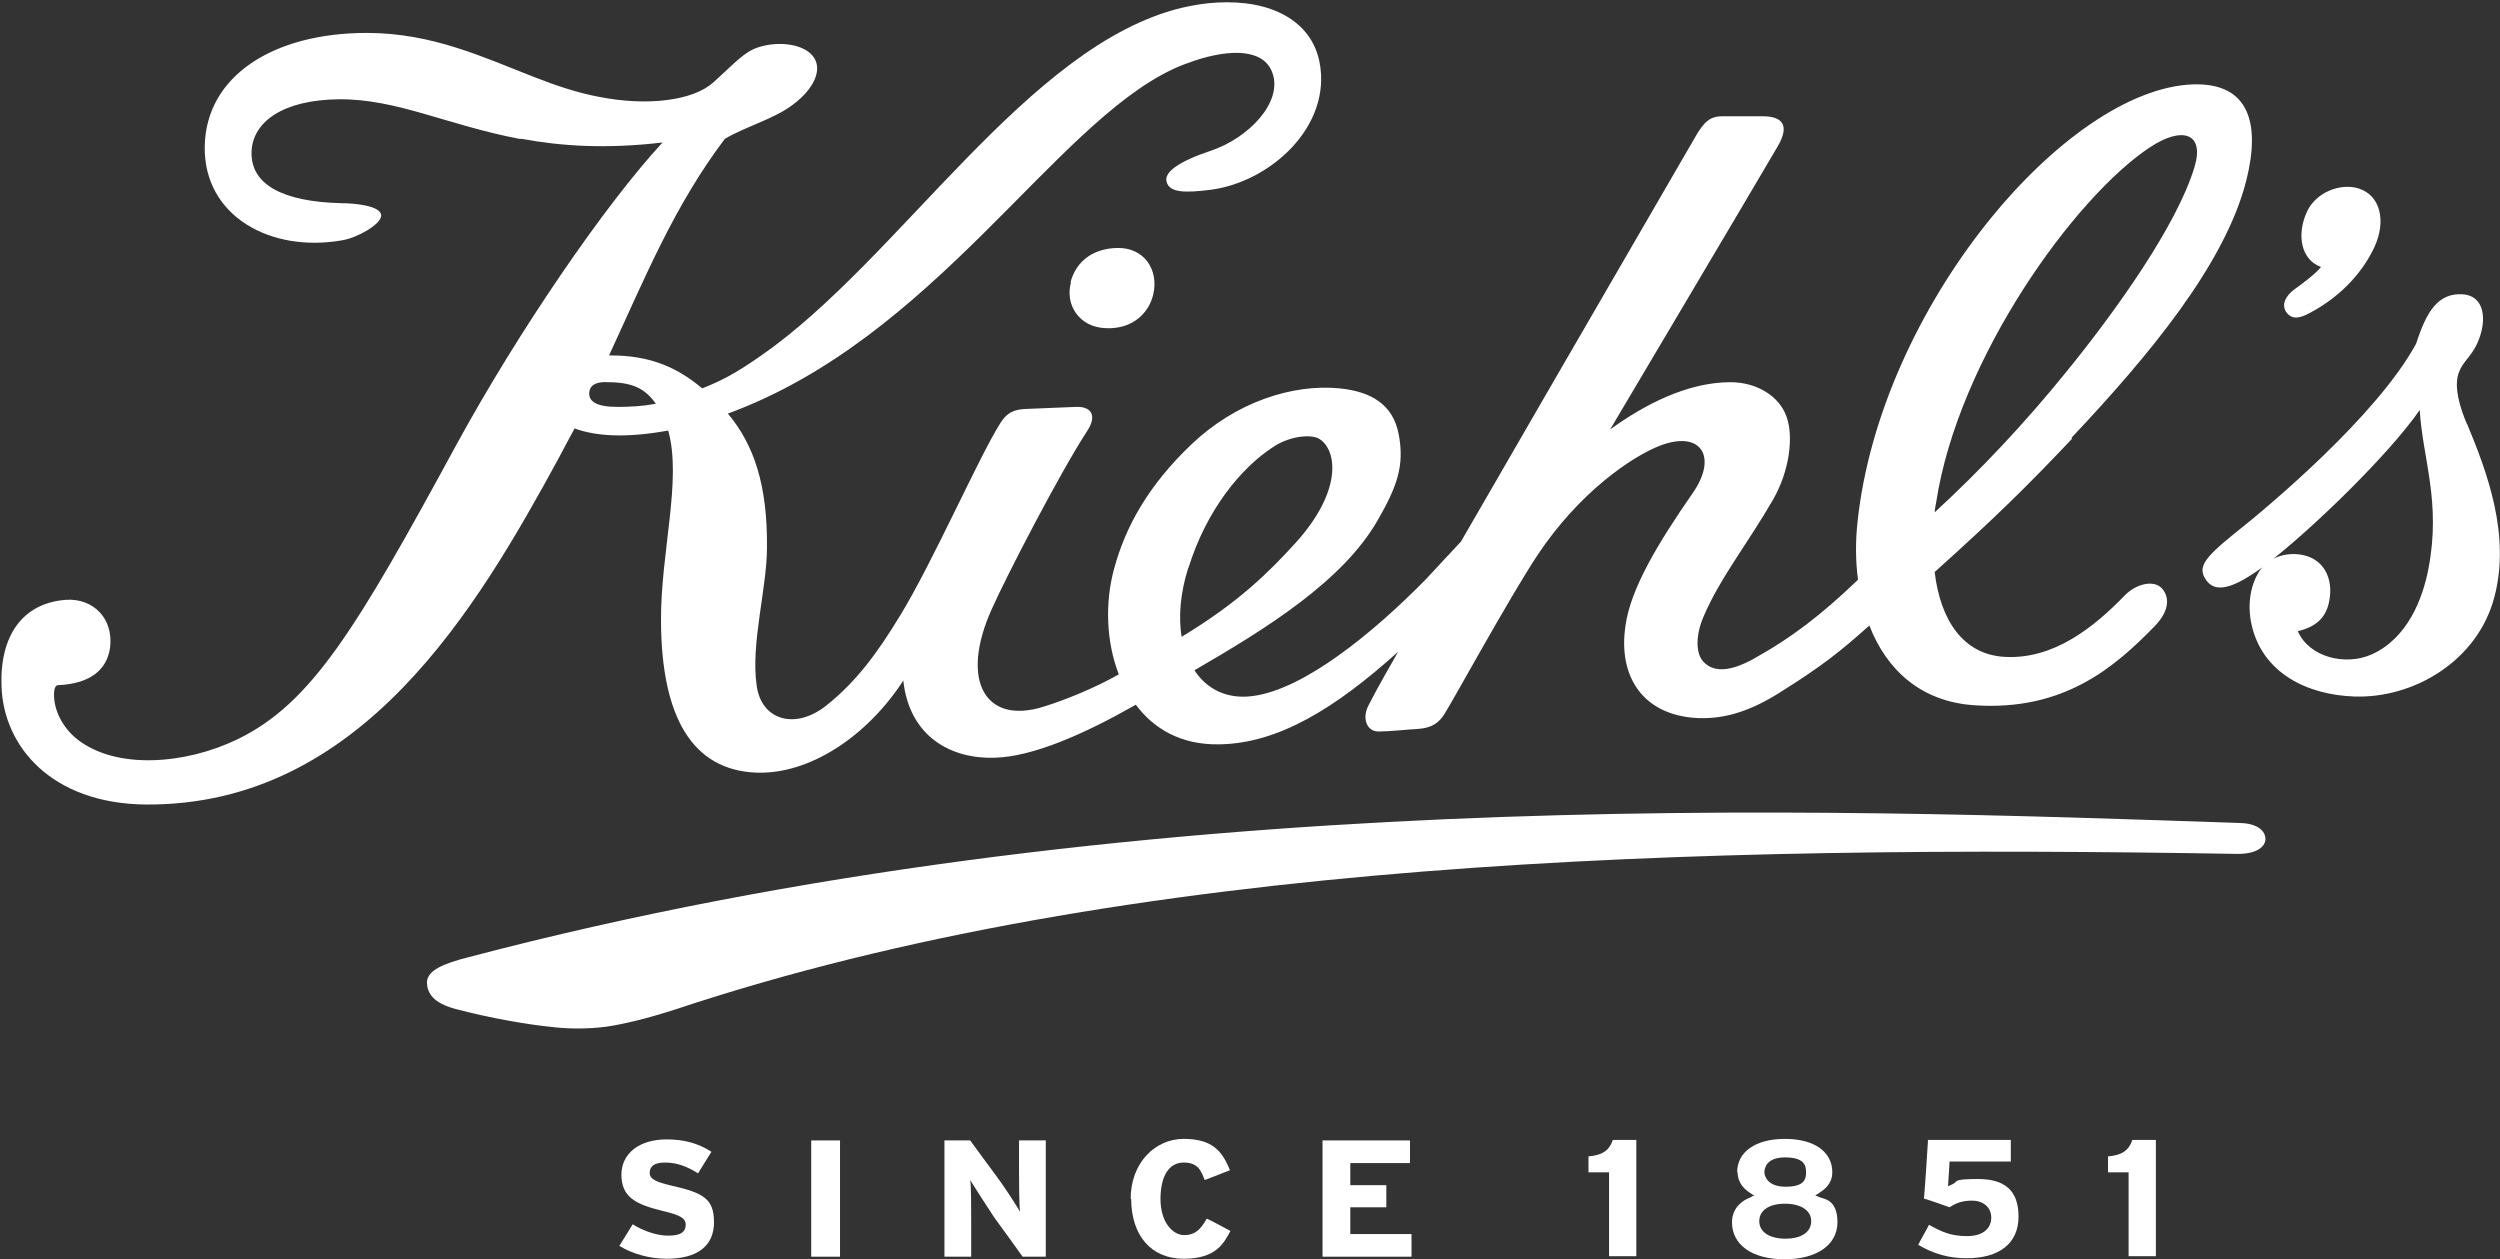
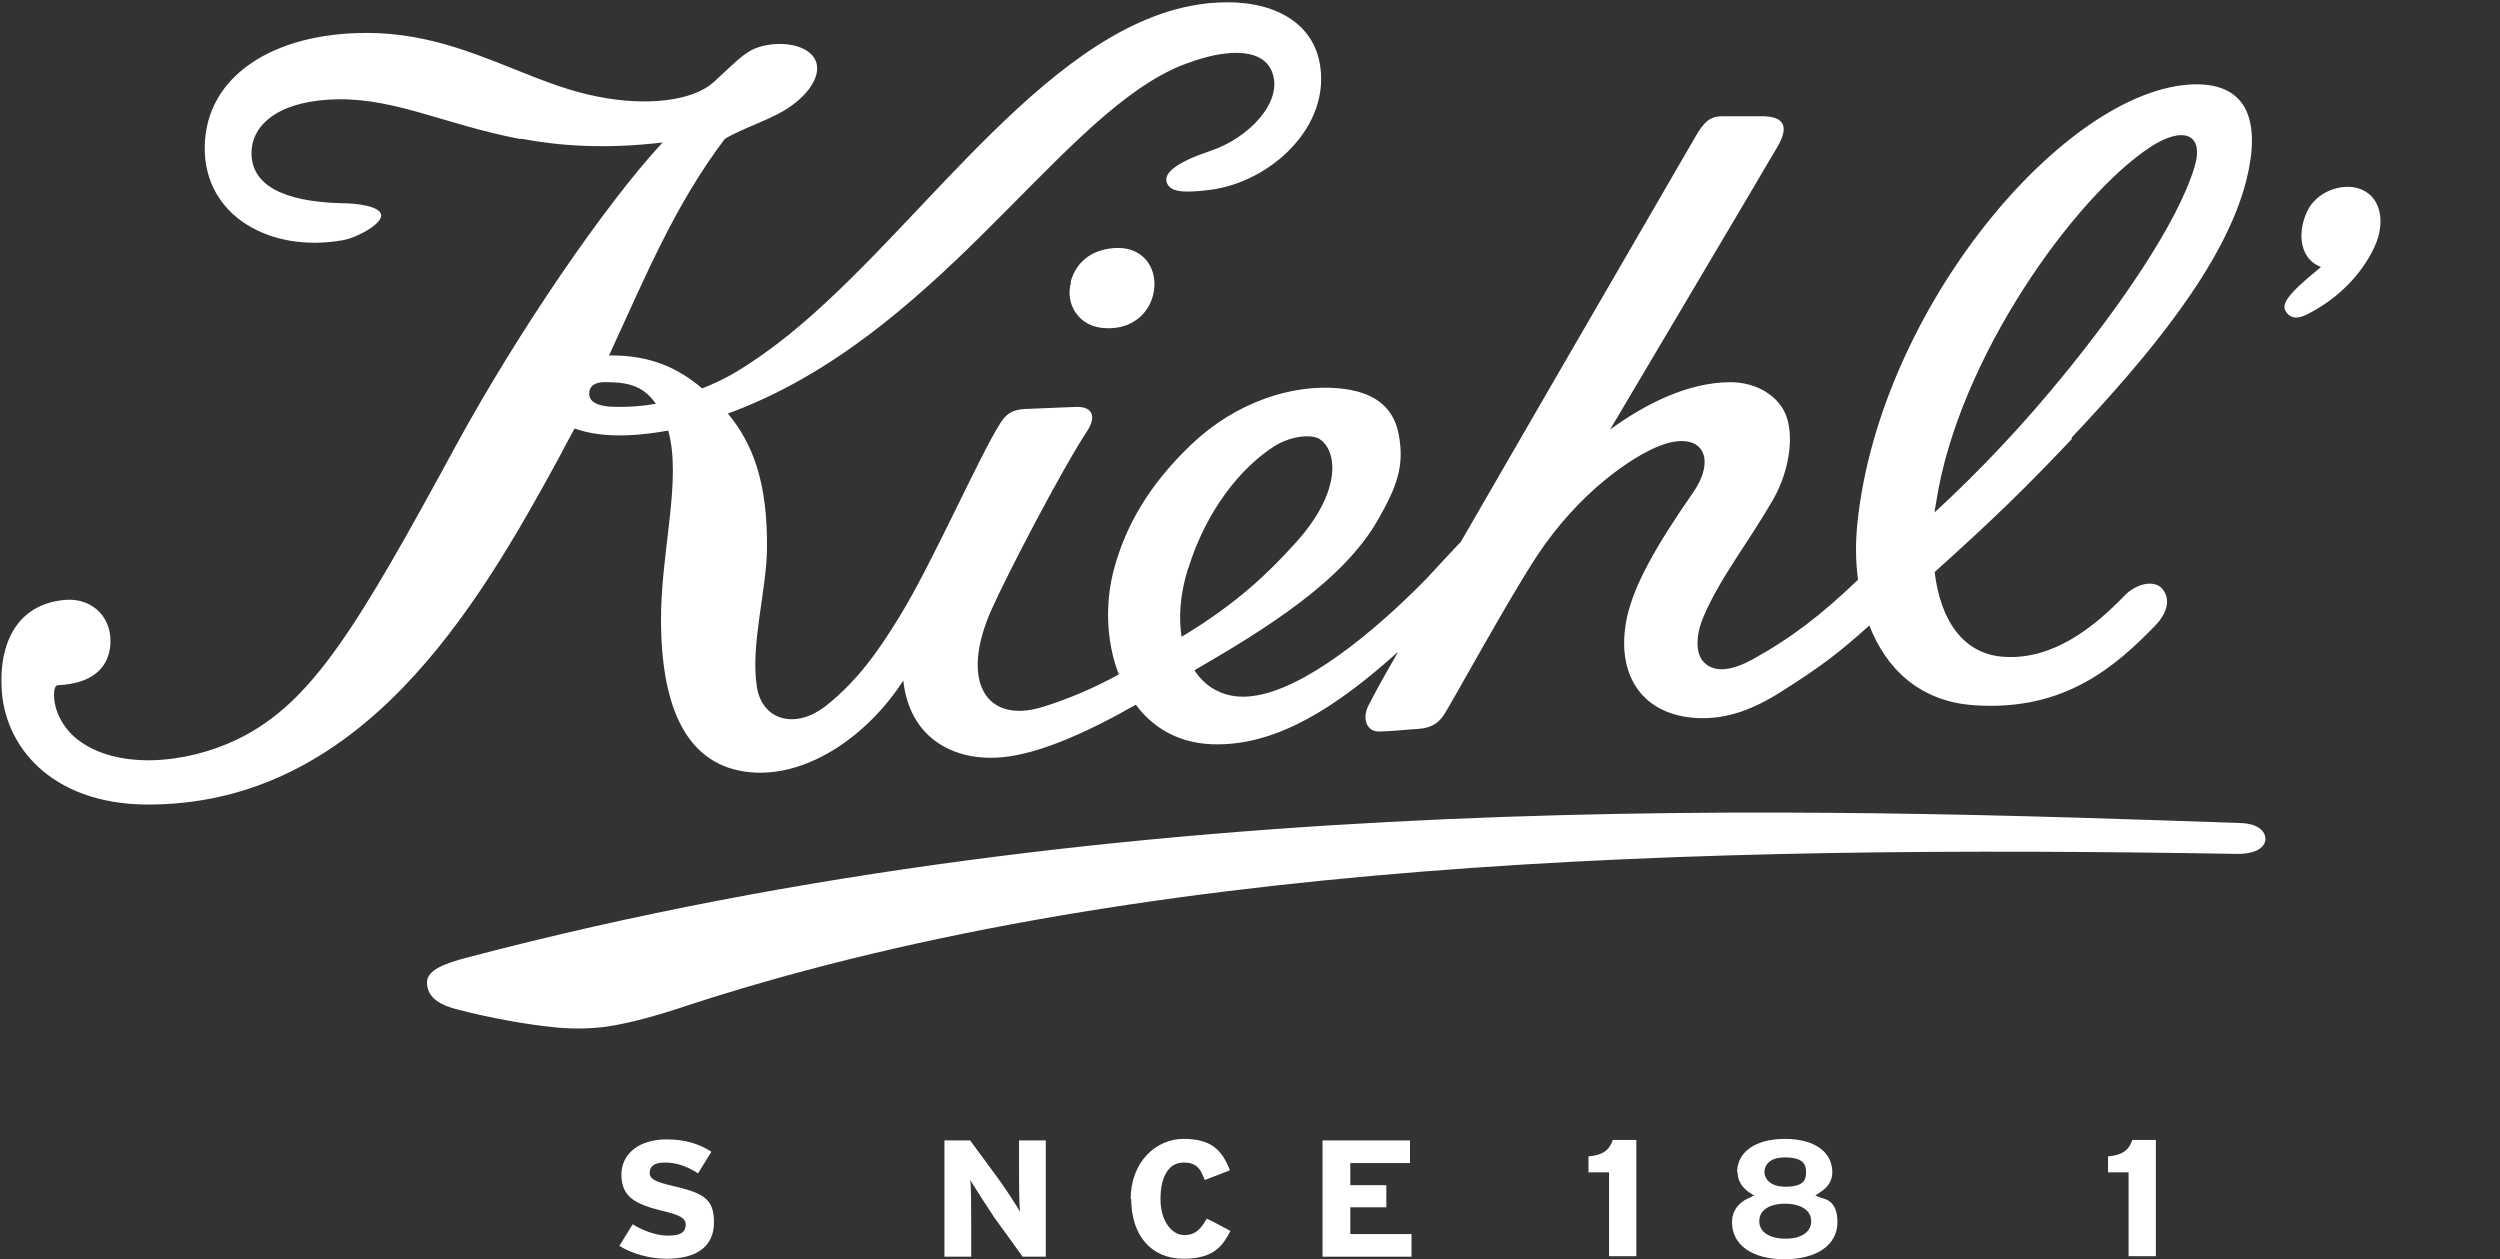
<svg xmlns="http://www.w3.org/2000/svg" width="800" height="403" viewBox="0 0 800 403" fill="none">
  <rect x="0" y="0" width="800" height="403" fill="#333333" stroke="none" />
-   <path d="M738.93 100.247C747.819 95.638 755.556 88.231 759.835 79.012C763.621 70.782 761.811 62.387 754.568 60.247C748.971 58.601 741.235 61.399 738.272 67.654C734.815 75.062 736.296 83.128 742.716 85.432C741.07 87.572 736.626 90.864 734.321 92.51C731.358 94.65 730.041 97.449 731.523 99.753C733.498 102.716 736.461 101.564 738.93 100.247Z" fill="white" />
+   <path d="M738.93 100.247C747.819 95.638 755.556 88.231 759.835 79.012C763.621 70.782 761.811 62.387 754.568 60.247C748.971 58.601 741.235 61.399 738.272 67.654C734.815 75.062 736.296 83.128 742.716 85.432C731.358 94.65 730.041 97.449 731.523 99.753C733.498 102.716 736.461 101.564 738.93 100.247Z" fill="white" />
  <path d="M724.938 268.477C724.938 265.844 722.305 263.539 717.037 263.375C582.881 258.765 362.14 250.37 149.794 306.337C142.058 308.313 136.79 310.453 136.625 314.239C136.625 318.025 138.93 320.988 145.514 322.798C157.202 325.926 169.383 327.901 175.967 328.56C181.07 329.218 187.49 329.383 193.909 328.56C201.811 327.407 210.7 324.774 216.296 322.963C361.152 274.733 541.893 270.288 716.049 273.251C721.975 273.251 724.774 271.111 724.938 268.642V268.477Z" fill="white" />
  <path d="M342.716 90.37C340.741 97.284 345.185 104.856 354.074 105.021C362.469 105.35 367.737 100.082 369.053 94.156C370.864 86.255 366.091 79.177 357.531 79.342C350.453 79.506 344.527 82.963 342.551 90.37H342.716Z" fill="white" />
-   <path d="M789.465 135.802C786.996 130.041 785.35 123.951 786.667 119.671C788.148 115.062 791.605 114.074 793.745 107.161C795.556 101.399 794.732 94.486 787.819 94.156C780.082 93.827 776.461 99.753 773.169 109.959C760.658 133.004 725.926 162.14 715.062 170.7C704.856 178.93 703.21 181.728 706.008 185.679C708.807 189.63 714.239 188.971 725.432 180.412C739.424 169.712 764.28 145.679 774.321 131.193C775.144 146.337 781.234 160.494 777.119 181.893C775.309 191.44 770.535 204.115 759.012 209.383C750.617 213.169 738.93 210.37 735.309 201.975C742.222 200.329 745.35 196.543 745.679 189.465C745.844 183.045 742.222 178.272 735.967 177.449C731.523 176.79 725.761 178.272 722.798 183.045C720.329 187.161 719.012 193.086 720.494 199.835C723.951 215.473 738.436 222.387 753.416 222.881C772.181 223.539 792.757 211.687 798.189 191.111C803.457 171.193 795.885 151.111 789.465 135.638V135.802Z" fill="white" />
  <path d="M662.881 140.082C687.243 114.239 712.099 84.609 718.848 57.613C723.457 39.177 719.506 26.502 701.893 26.996C660.905 28.313 601.646 98.436 594.403 167.078C593.745 173.169 593.745 179.424 594.568 185.514C582.881 196.708 573.333 204.115 560.494 211.193C554.568 214.321 548.807 215.638 545.185 211.852C542.716 209.383 542.387 203.621 545.185 197.202C550.453 184.856 559.342 173.827 567.407 159.835C572.675 150.617 573.992 139.753 571.687 133.333C569.383 126.749 562.14 122.305 553.745 122.305C539.918 122.305 526.091 129.547 515.226 137.449C515.226 137.449 563.457 56.132 568.724 47.078C573.333 39.342 569.547 37.202 563.951 37.202H551.111C547.16 37.202 545.185 39.012 542.222 44.28C505.679 107.325 482.469 147.325 467.49 173.333C464.362 176.625 460.741 180.576 456.296 185.35C439.342 202.634 417.284 220.576 400.988 222.716C392.757 223.868 386.173 220.576 382.222 214.486C404.938 201.317 429.794 186.008 440.988 166.255C446.914 155.885 449.547 149.136 447.572 138.93C445.761 129.383 438.683 125.267 428.642 124.28C413.498 122.798 395.391 128.724 381.235 142.222C367.407 155.391 360.165 168.56 356.543 181.893C353.58 192.593 353.91 205.267 358.025 215.802C349.794 220.412 340.741 224.033 333.827 226.173C315.391 231.934 306.996 217.942 317.366 194.897C321.975 184.527 339.259 151.111 347.984 137.778C350.782 133.498 349.794 130.041 344.362 130.206C340.082 130.37 331.852 130.7 328.23 130.864C324.28 131.029 322.14 132.181 320.165 135.309C313.251 146.173 298.272 180.412 287.901 197.202C280.988 208.56 274.239 217.942 264.527 225.679C254.486 233.745 243.621 230.453 242.14 219.424C240.165 206.091 245.432 188.313 245.432 175.144C245.597 155.226 241.317 142.387 232.922 132.346C298.93 108.148 336.79 40.329 375.144 22.222C377.449 21.07 379.918 20.247 382.222 19.424C393.58 15.638 404.609 15.473 407.243 23.539C410.37 32.757 399.671 44.115 387.49 48.23C377.119 51.687 372.346 55.144 373.333 58.272C374.321 61.728 379.424 61.728 387.325 60.741C406.584 58.272 426.337 40.329 422.222 19.753C419.588 6.749 406.914 -0.165 389.465 0.823C385.679 0.988 381.893 1.646 378.272 2.469C328.724 14.321 287.901 82.963 243.621 113.745C236.049 119.012 231.44 121.646 224.691 124.28C217.449 118.189 208.724 113.58 194.897 113.745C206.749 88.066 215.802 65.844 231.934 44.444C238.189 40.658 247.901 38.025 253.827 33.416C260.412 28.477 263.045 22.551 260.576 18.601C257.778 13.992 249.054 13.004 242.634 15.144C238.025 16.625 234.897 20.412 228.313 26.337C221.728 32.263 207.078 34.074 191.44 30.947C184.527 29.63 177.778 27.325 171.029 24.691C154.897 18.436 138.436 10.535 117.366 10.535C87.407 10.535 65.844 24.362 65.514 46.914C65.185 69.136 86.584 80.988 109.63 76.873C114.403 76.049 121.975 71.769 121.975 68.971C121.975 65.844 113.58 65.021 109.136 65.021C90.206 64.527 80.165 58.93 80.494 48.56C80.823 39.012 90.535 31.934 108.477 31.77C126.914 31.605 143.045 40 166.255 44.444C166.42 44.444 166.584 44.444 166.749 44.444C166.749 44.444 166.914 44.444 167.078 44.444C179.424 46.749 193.909 47.737 212.016 45.597C193.58 65.514 165.761 106.173 146.008 142.387C114.074 201.152 99.753 225.021 76.049 236.543C59.424 244.609 37.202 246.42 24.691 236.543C19.918 232.757 17.284 227.161 17.284 222.387C17.284 219.918 17.942 219.259 18.601 219.259C29.136 218.765 34.239 214.156 35.226 207.243C36.379 197.86 29.794 191.44 21.235 191.934C7.078 192.922 -0.165 203.621 0.494 219.753C1.152 238.683 16.296 257.119 46.584 257.449C115.72 257.942 152.757 194.403 178.93 146.337C180.576 143.21 182.222 140.082 183.868 137.119C190.782 139.588 200.165 140.247 213.827 137.778C218.272 153.58 211.358 176.955 211.523 198.848C211.687 229.794 221.728 246.42 241.975 247.243C259.095 247.901 277.531 235.556 289.054 217.778C291.029 235.885 304.527 242.963 318.354 242.469C330.535 242.14 346.996 234.897 363.457 225.514C369.218 233.251 377.942 238.354 389.959 238.189C409.054 238.025 427.49 226.502 447.407 208.56C440.329 220.905 439.506 222.716 437.86 225.844C435.72 230.123 437.531 234.239 441.317 234.074C444.774 234.074 450.535 233.416 453.827 233.251C458.436 232.922 460.576 231.111 462.222 228.477C464.691 224.691 482.963 191.276 492.016 177.613C505.35 157.531 522.305 146.008 531.358 142.551C544.527 137.613 549.63 146.337 541.728 157.695C530.535 173.827 521.811 188.313 520.165 200.165C517.695 216.296 525.597 228.971 543.375 229.794C552.593 230.123 560.823 227.16 569.877 221.399C583.21 213.004 588.807 208.56 598.189 200.165C603.621 214.156 614.486 224.527 631.77 225.679C660.576 227.654 676.872 213.333 689.547 200.329C694.321 195.391 694.321 190.946 691.687 188.148C689.054 185.514 683.457 186.831 679.835 190.617C669.959 200.823 657.119 211.029 641.646 210.206C628.148 209.547 620.905 198.354 619.095 183.045C638.519 165.597 648.724 155.556 663.045 140.412L662.881 140.082ZM197.531 130.206C190.782 130.206 187.984 128.395 188.642 125.103C189.136 122.634 191.934 122.14 194.403 122.305C202.305 122.305 206.42 124.28 209.877 129.218C205.268 130.041 201.317 130.206 197.695 130.206H197.531ZM380.247 181.893C386.008 163.292 397.037 149.63 407.901 142.716C413.498 139.259 420.082 138.93 422.387 140.576C427.984 144.362 429.465 157.366 414.486 173.827C406.091 183.045 396.379 192.757 378.107 203.786C377.119 197.531 377.613 189.959 380.247 181.728V181.893ZM619.095 164.115C619.095 162.963 619.424 161.811 619.588 160.658C626.667 114.568 664.033 62.881 688.066 47.078C698.601 40.165 705.514 42.798 702.222 53.498C696.626 72.099 677.037 99.588 661.07 119.177C647.737 135.638 633.58 150.617 619.095 163.951V164.115Z" fill="white" />
  <path d="M198.848 375.802C198.848 383.045 203.292 385.35 212.016 387.49C217.613 388.807 219.424 389.794 219.424 391.934C219.424 395.391 215.638 395.391 213.498 395.391C209.877 395.391 205.267 393.58 202.469 391.77C202.14 392.263 198.518 398.189 198.189 398.683C202.469 401.317 208.066 402.798 213.333 402.798C223.21 402.798 228.477 398.683 228.477 391.111C228.477 383.539 225.021 381.728 214.979 379.424C210.206 378.272 207.901 377.449 207.901 375.309C207.901 372.016 211.687 372.016 212.839 372.016C216.461 372.016 219.753 373.169 223.374 375.473C223.704 374.979 227.325 369.054 227.654 368.56C223.539 365.926 219.095 364.609 213.333 364.609C204.609 364.609 198.848 369.054 198.848 375.967V375.802Z" fill="white" />
-   <path d="M259.589 364.938V402.14H268.807V364.938H259.589Z" fill="white" />
  <path d="M326.42 387.819C325.597 386.173 320.494 378.436 318.683 376.132C318.683 376.132 310.947 365.597 310.453 364.938H302.222V402.14H310.782V391.111C310.782 386.173 310.782 379.095 310.453 377.613C311.44 379.259 316.543 387.161 318.189 389.63C318.189 389.63 327.078 401.811 327.243 402.14H334.65V364.938H326.091V374.65C326.091 375.638 326.091 385.844 326.42 387.819Z" fill="white" />
  <path d="M361.975 383.539C361.975 395.391 368.395 402.798 378.765 402.798C389.136 402.798 391.605 397.86 393.745 393.909C393.251 393.58 386.667 390.124 386.173 389.959C384.362 393.086 382.716 395.226 378.93 395.226C375.144 395.226 371.358 390.946 371.358 383.704C371.358 376.461 373.992 372.016 378.765 372.016C383.539 372.016 384.362 374.815 385.514 377.613C386.008 377.449 393.086 374.65 393.58 374.486C391.111 368.23 387.819 364.444 378.765 364.444C369.712 364.444 361.811 372.016 361.811 383.704L361.975 383.539Z" fill="white" />
  <path d="M423.21 364.938V402.14H451.687V394.897H432.099V386.337H443.621V379.259H432.099V372.181H451.193V364.938H423.21Z" fill="white" />
  <path d="M516.049 364.938C514.897 368.23 512.593 369.712 508.313 370.041V375.144H514.897V401.975H523.621V364.774H516.049V364.938Z" fill="white" />
  <path d="M556.049 375.144C556.049 378.765 558.519 380.741 560 381.728L560.988 382.387L561.481 382.716H560.823C560.823 382.881 559.671 383.375 559.671 383.375C558.354 383.868 554.239 386.008 554.239 391.111C554.239 398.354 560.658 402.963 571.029 402.963C581.399 402.963 587.984 398.354 587.984 391.111C587.984 383.868 583.704 383.704 582.551 383.21L580.905 382.551L582.387 381.564C585.021 379.918 586.337 377.778 586.337 375.144C586.337 368.56 580.576 364.444 571.193 364.444C561.811 364.444 555.885 368.56 555.885 375.144H556.049ZM564.609 375.144C564.609 373.992 565.103 370.37 571.193 370.37C577.284 370.37 577.942 372.84 577.942 375.144C577.942 377.449 577.284 379.753 571.358 379.753C565.432 379.753 564.609 376.132 564.609 375.144ZM562.963 390.782C562.963 387.325 566.091 385.185 571.193 385.185C576.296 385.185 579.588 387.325 579.588 390.782C579.588 394.239 576.461 396.379 571.358 396.379C566.255 396.379 562.963 394.239 562.963 390.782Z" fill="white" />
-   <path d="M616.955 364.938C616.955 365.432 615.802 383.21 615.638 383.539C615.967 383.539 623.539 386.173 623.868 386.337C625.844 385.021 627.819 384.198 631.111 384.198C634.403 384.198 637.202 386.173 637.202 389.63C637.202 393.086 634.568 395.556 629.465 395.556C624.362 395.556 621.399 394.239 617.284 391.934C617.284 392.099 613.992 397.86 613.827 398.354C618.93 401.317 623.704 402.634 629.3 402.634C639.835 402.634 645.926 397.86 645.926 389.3C645.926 380.741 641.317 377.284 632.922 377.284C624.527 377.284 626.667 378.107 624.856 378.93L623.375 379.588L623.868 371.687H643.457V364.774H616.79L616.955 364.938Z" fill="white" />
  <path d="M682.305 364.938C681.152 368.23 678.848 369.712 674.568 370.041V375.144H681.152V401.975H689.877V364.774H682.305V364.938Z" fill="white" />
</svg>